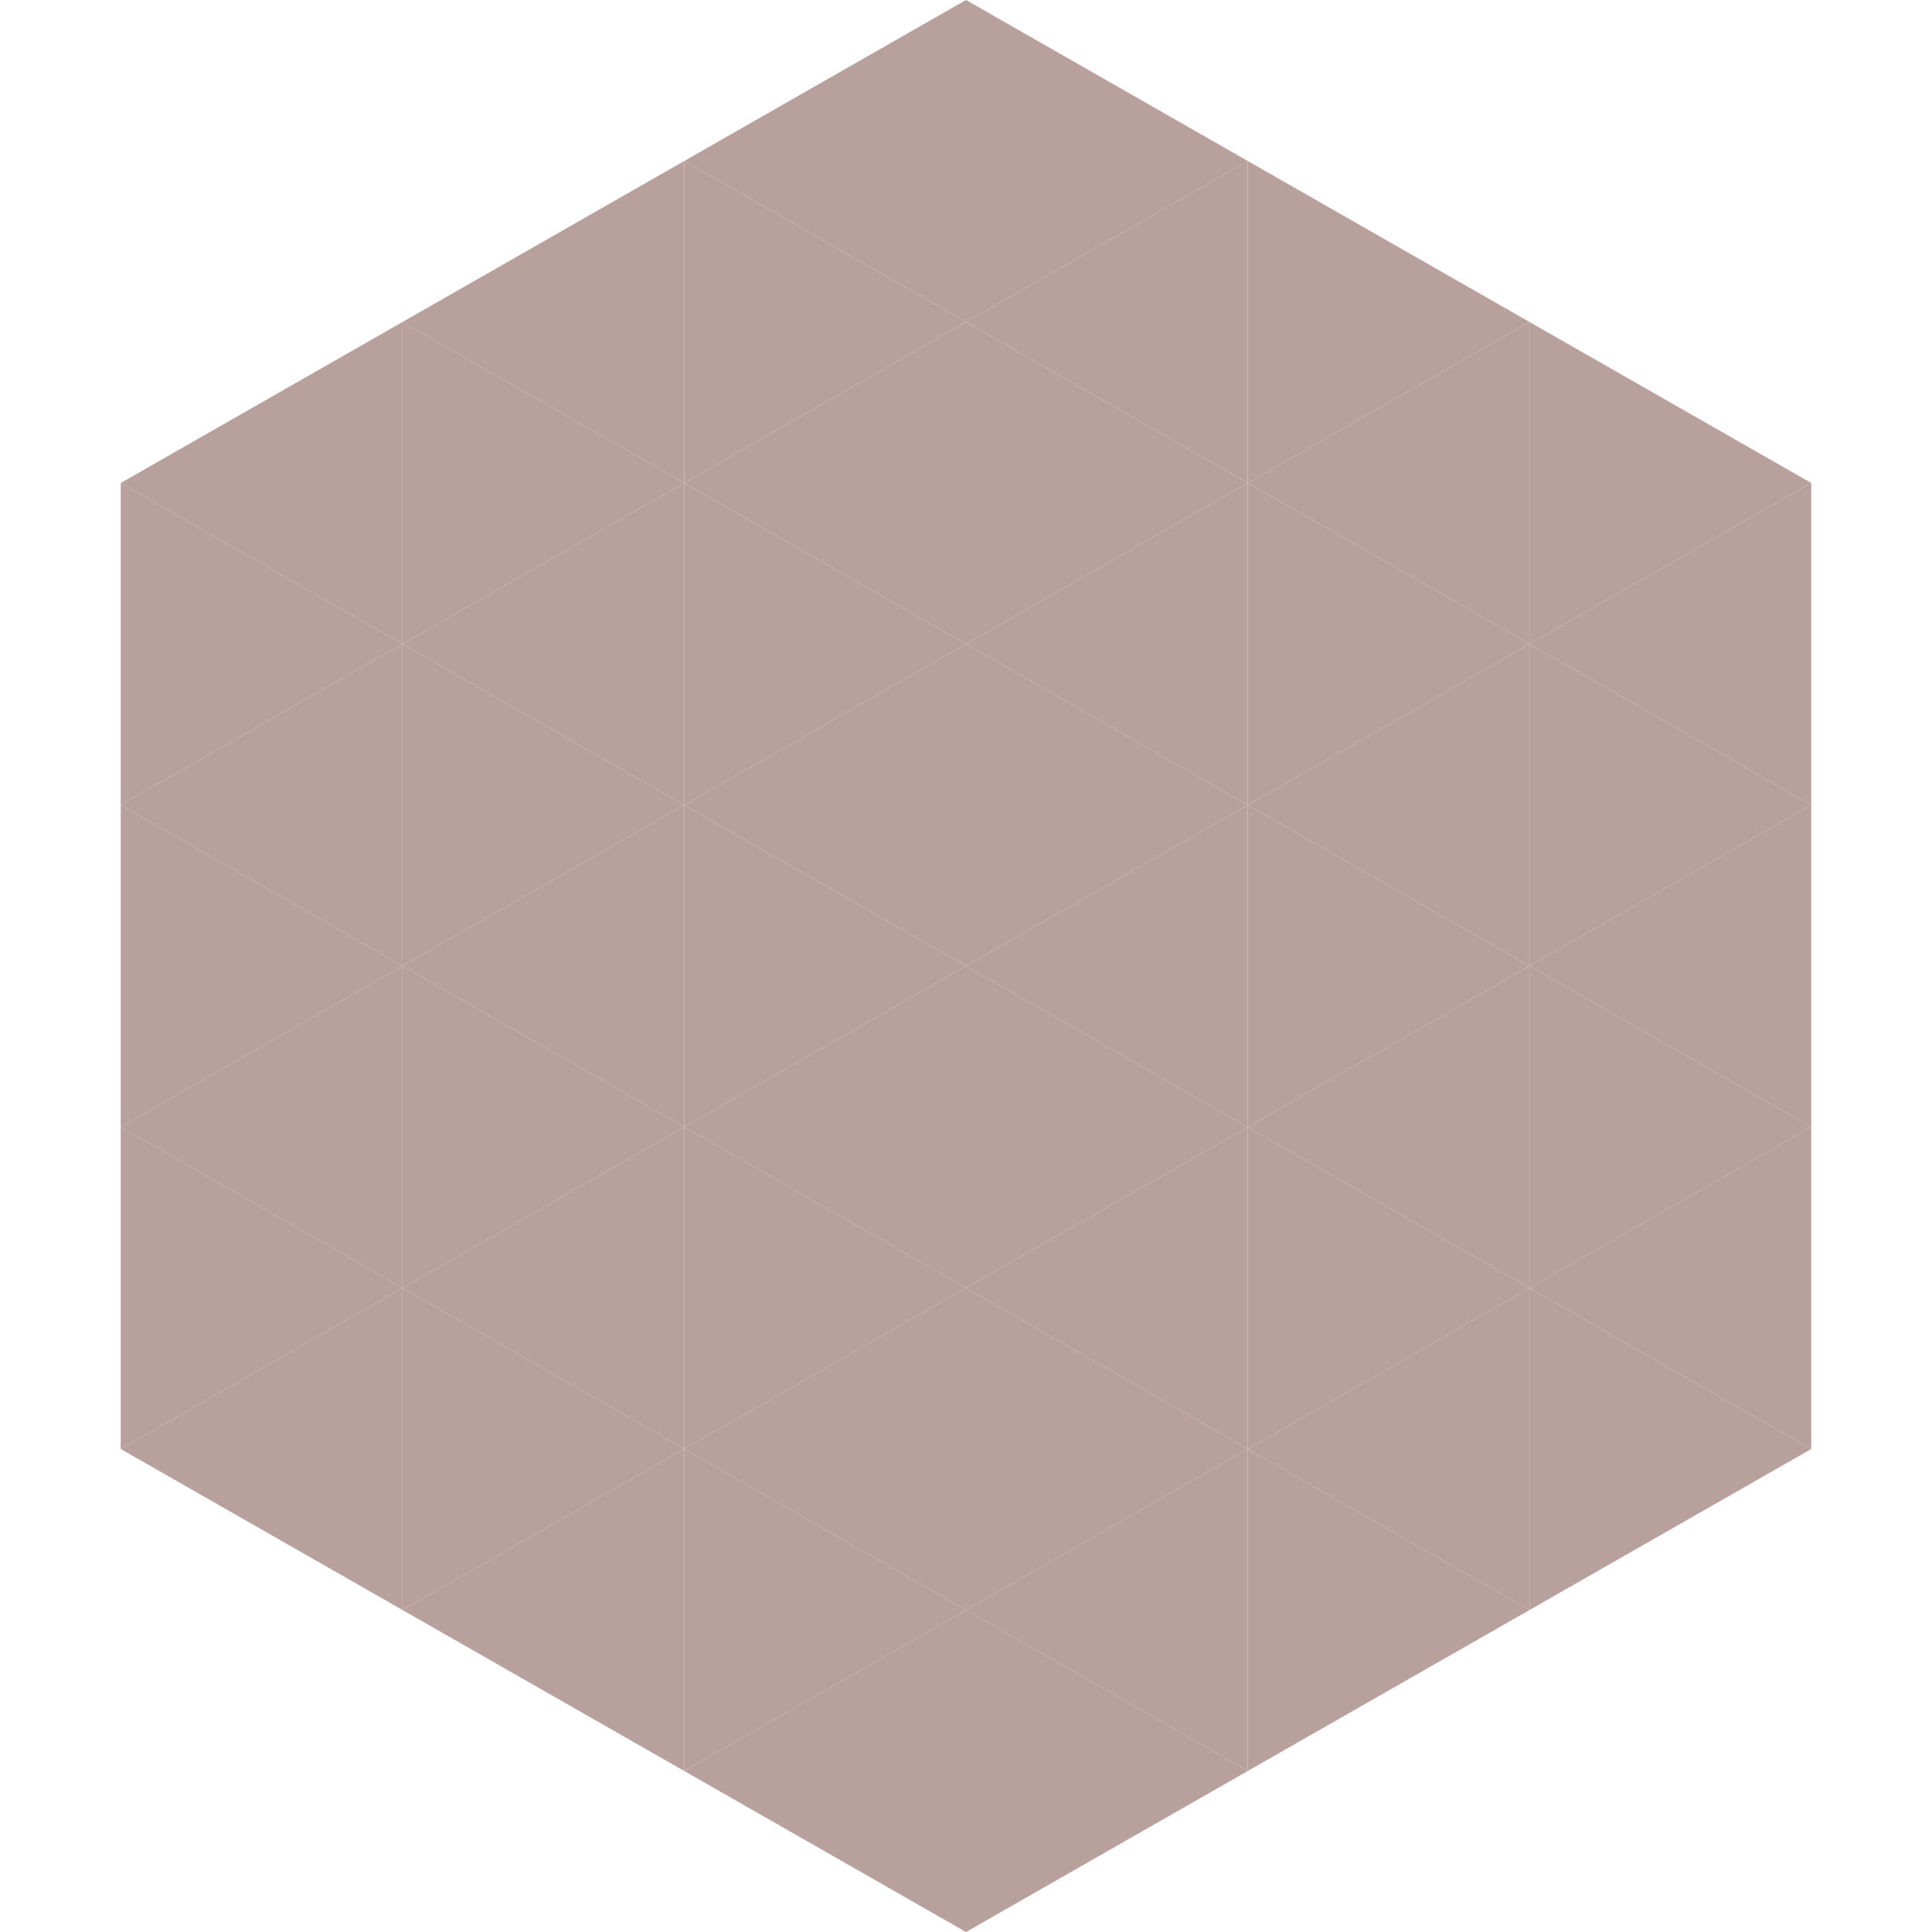
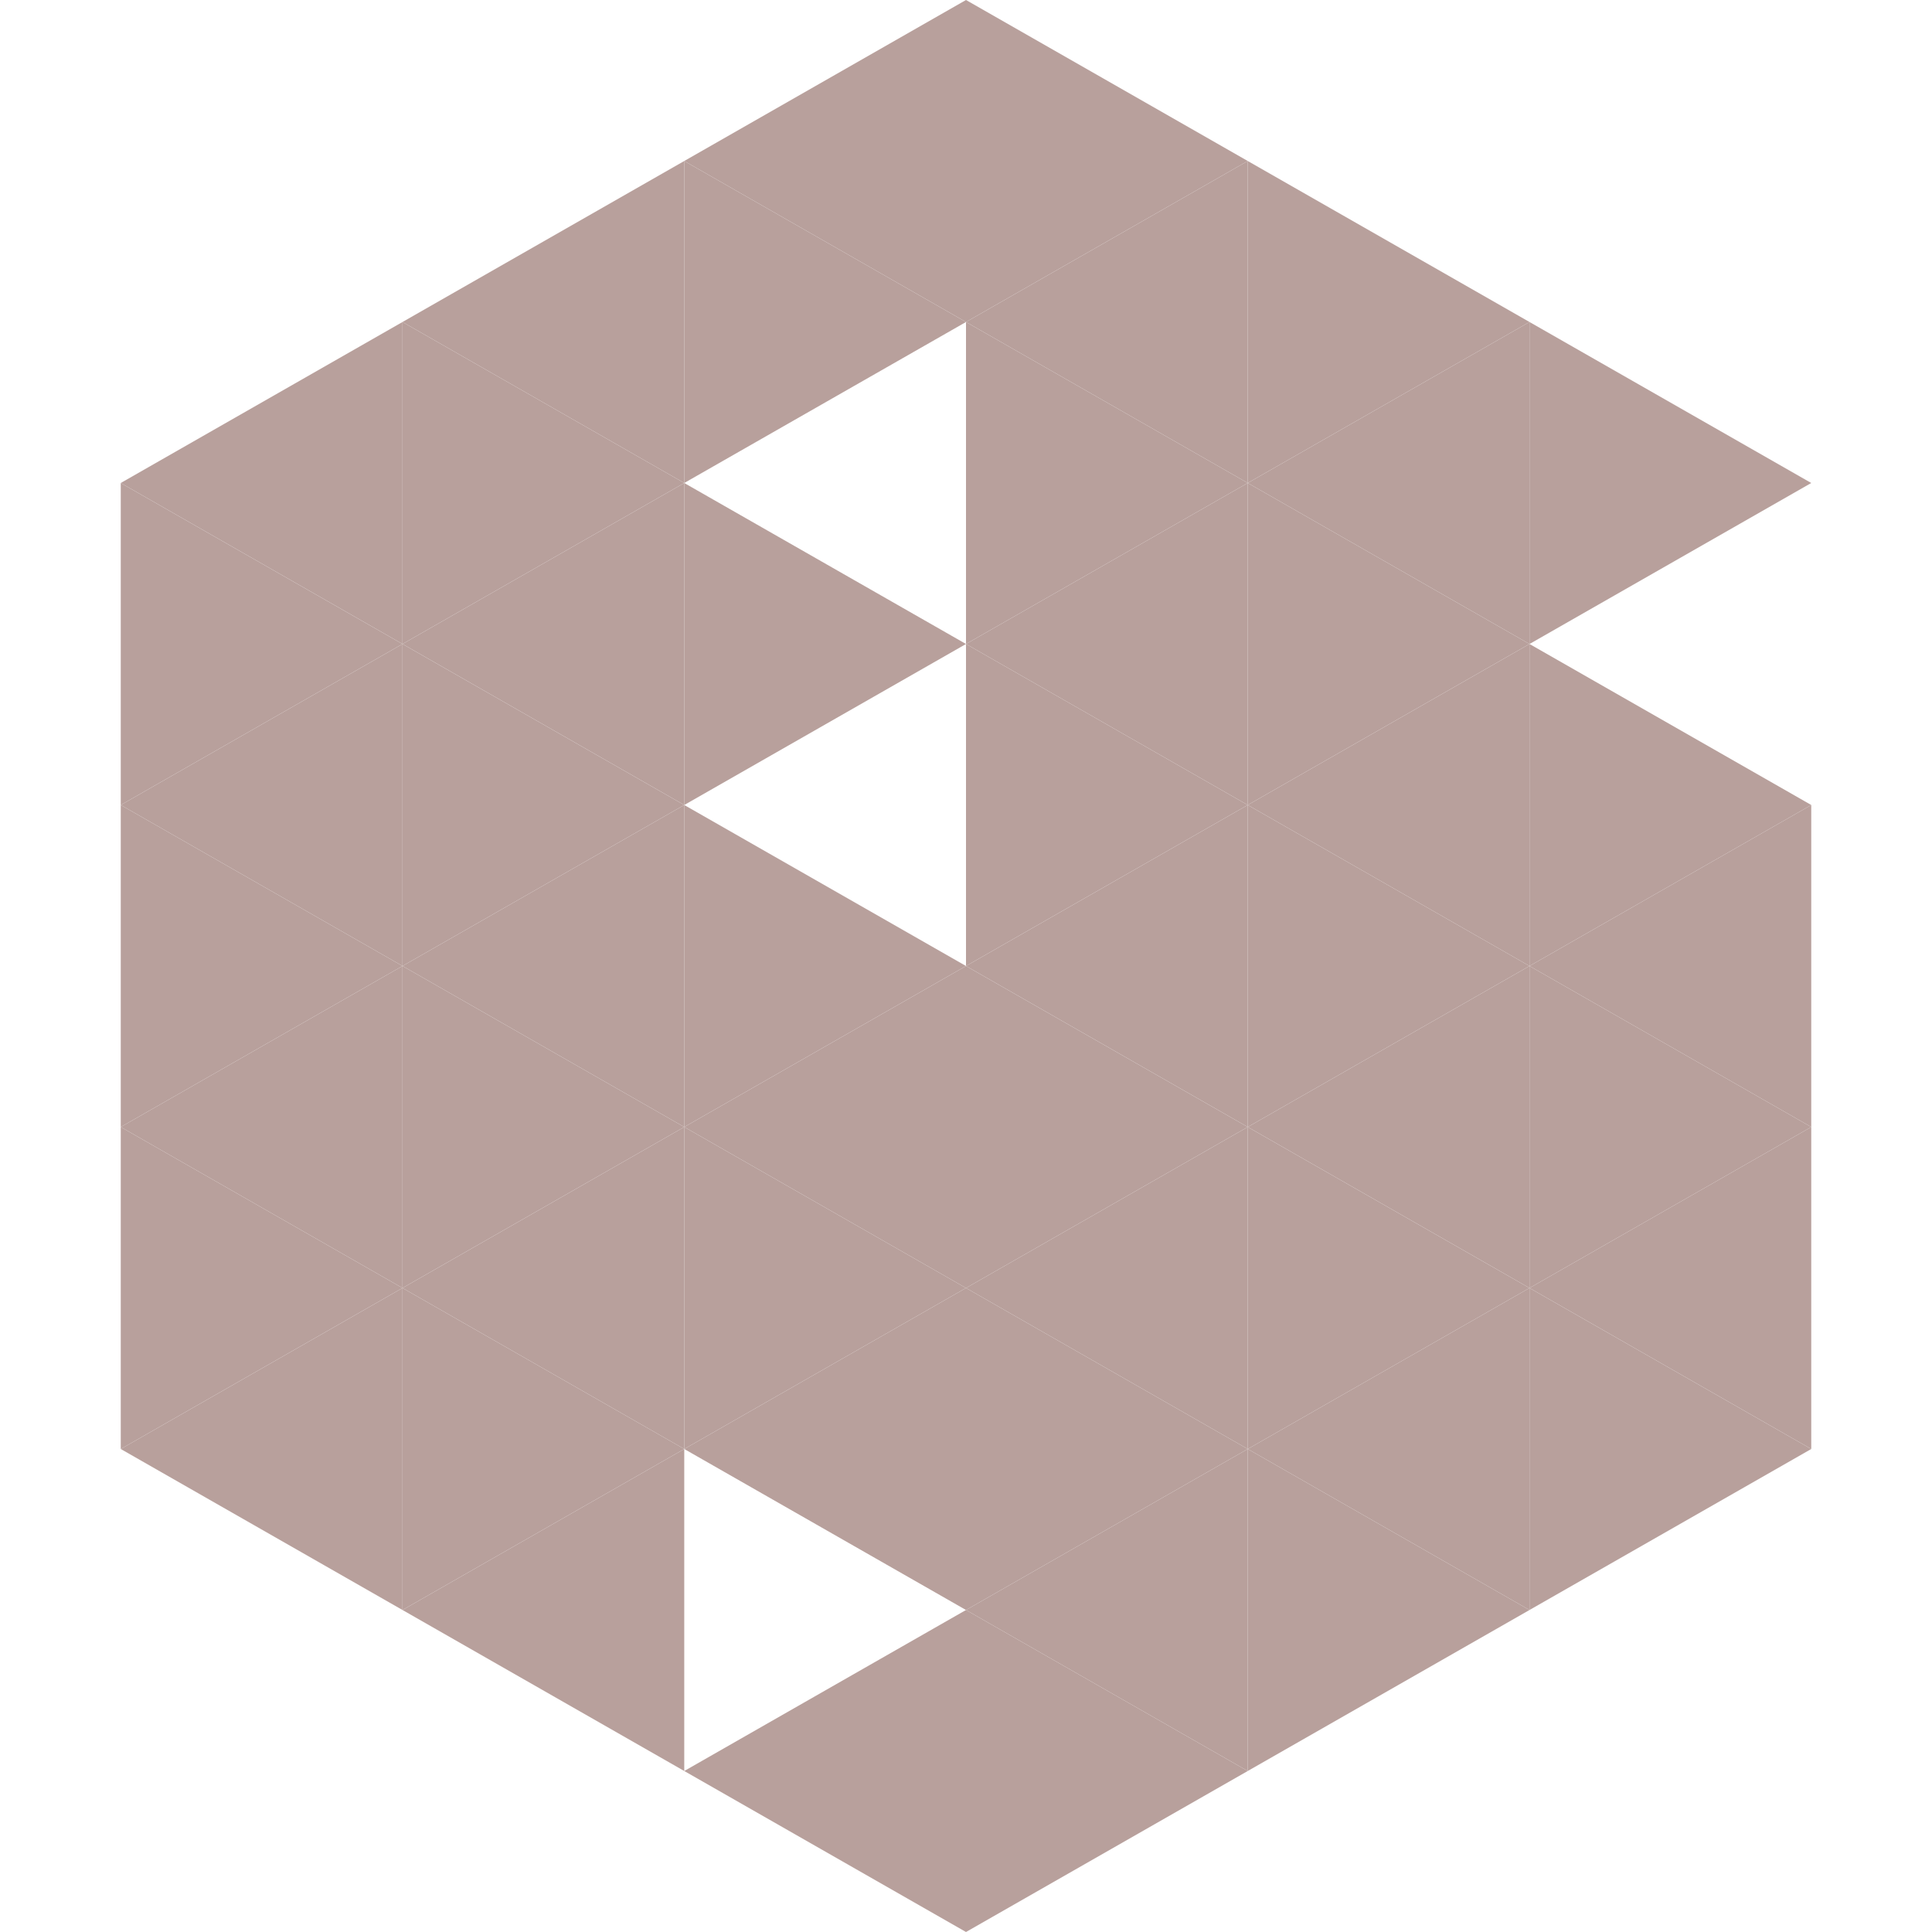
<svg xmlns="http://www.w3.org/2000/svg" width="240" height="240">
  <polygon points="50,40 15,60 50,80" style="fill:rgb(184,160,156)" />
  <polygon points="190,40 225,60 190,80" style="fill:rgb(184,160,156)" />
  <polygon points="15,60 50,80 15,100" style="fill:rgb(184,160,156)" />
-   <polygon points="225,60 190,80 225,100" style="fill:rgb(184,160,156)" />
  <polygon points="50,80 15,100 50,120" style="fill:rgb(184,160,156)" />
  <polygon points="190,80 225,100 190,120" style="fill:rgb(184,160,156)" />
  <polygon points="15,100 50,120 15,140" style="fill:rgb(184,160,156)" />
  <polygon points="225,100 190,120 225,140" style="fill:rgb(184,160,156)" />
  <polygon points="50,120 15,140 50,160" style="fill:rgb(184,160,156)" />
  <polygon points="190,120 225,140 190,160" style="fill:rgb(184,160,156)" />
  <polygon points="15,140 50,160 15,180" style="fill:rgb(184,160,156)" />
  <polygon points="225,140 190,160 225,180" style="fill:rgb(184,160,156)" />
  <polygon points="50,160 15,180 50,200" style="fill:rgb(184,160,156)" />
  <polygon points="190,160 225,180 190,200" style="fill:rgb(184,160,156)" />
  <polygon points="15,180 50,200 15,220" style="fill:rgb(255,255,255); fill-opacity:0" />
-   <polygon points="225,180 190,200 225,220" style="fill:rgb(255,255,255); fill-opacity:0" />
  <polygon points="50,0 85,20 50,40" style="fill:rgb(255,255,255); fill-opacity:0" />
  <polygon points="190,0 155,20 190,40" style="fill:rgb(255,255,255); fill-opacity:0" />
  <polygon points="85,20 50,40 85,60" style="fill:rgb(184,160,156)" />
  <polygon points="155,20 190,40 155,60" style="fill:rgb(184,160,156)" />
  <polygon points="50,40 85,60 50,80" style="fill:rgb(184,160,156)" />
  <polygon points="190,40 155,60 190,80" style="fill:rgb(184,160,156)" />
  <polygon points="85,60 50,80 85,100" style="fill:rgb(184,160,156)" />
  <polygon points="155,60 190,80 155,100" style="fill:rgb(184,160,156)" />
  <polygon points="50,80 85,100 50,120" style="fill:rgb(184,160,156)" />
  <polygon points="190,80 155,100 190,120" style="fill:rgb(184,160,156)" />
  <polygon points="85,100 50,120 85,140" style="fill:rgb(184,160,156)" />
  <polygon points="155,100 190,120 155,140" style="fill:rgb(184,160,156)" />
  <polygon points="50,120 85,140 50,160" style="fill:rgb(184,160,156)" />
  <polygon points="190,120 155,140 190,160" style="fill:rgb(184,160,156)" />
  <polygon points="85,140 50,160 85,180" style="fill:rgb(184,160,156)" />
  <polygon points="155,140 190,160 155,180" style="fill:rgb(184,160,156)" />
  <polygon points="50,160 85,180 50,200" style="fill:rgb(184,160,156)" />
  <polygon points="190,160 155,180 190,200" style="fill:rgb(184,160,156)" />
  <polygon points="85,180 50,200 85,220" style="fill:rgb(184,160,156)" />
  <polygon points="155,180 190,200 155,220" style="fill:rgb(184,160,156)" />
  <polygon points="120,0 85,20 120,40" style="fill:rgb(184,160,156)" />
  <polygon points="120,0 155,20 120,40" style="fill:rgb(184,160,156)" />
  <polygon points="85,20 120,40 85,60" style="fill:rgb(184,160,156)" />
  <polygon points="155,20 120,40 155,60" style="fill:rgb(184,160,156)" />
-   <polygon points="120,40 85,60 120,80" style="fill:rgb(184,160,156)" />
  <polygon points="120,40 155,60 120,80" style="fill:rgb(184,160,156)" />
  <polygon points="85,60 120,80 85,100" style="fill:rgb(184,160,156)" />
  <polygon points="155,60 120,80 155,100" style="fill:rgb(184,160,156)" />
-   <polygon points="120,80 85,100 120,120" style="fill:rgb(184,160,156)" />
  <polygon points="120,80 155,100 120,120" style="fill:rgb(184,160,156)" />
  <polygon points="85,100 120,120 85,140" style="fill:rgb(184,160,156)" />
  <polygon points="155,100 120,120 155,140" style="fill:rgb(184,160,156)" />
  <polygon points="120,120 85,140 120,160" style="fill:rgb(184,160,156)" />
  <polygon points="120,120 155,140 120,160" style="fill:rgb(184,160,156)" />
  <polygon points="85,140 120,160 85,180" style="fill:rgb(184,160,156)" />
  <polygon points="155,140 120,160 155,180" style="fill:rgb(184,160,156)" />
  <polygon points="120,160 85,180 120,200" style="fill:rgb(184,160,156)" />
  <polygon points="120,160 155,180 120,200" style="fill:rgb(184,160,156)" />
-   <polygon points="85,180 120,200 85,220" style="fill:rgb(184,160,156)" />
  <polygon points="155,180 120,200 155,220" style="fill:rgb(184,160,156)" />
  <polygon points="120,200 85,220 120,240" style="fill:rgb(184,160,156)" />
  <polygon points="120,200 155,220 120,240" style="fill:rgb(184,160,156)" />
  <polygon points="85,220 120,240 85,260" style="fill:rgb(255,255,255); fill-opacity:0" />
  <polygon points="155,220 120,240 155,260" style="fill:rgb(255,255,255); fill-opacity:0" />
</svg>